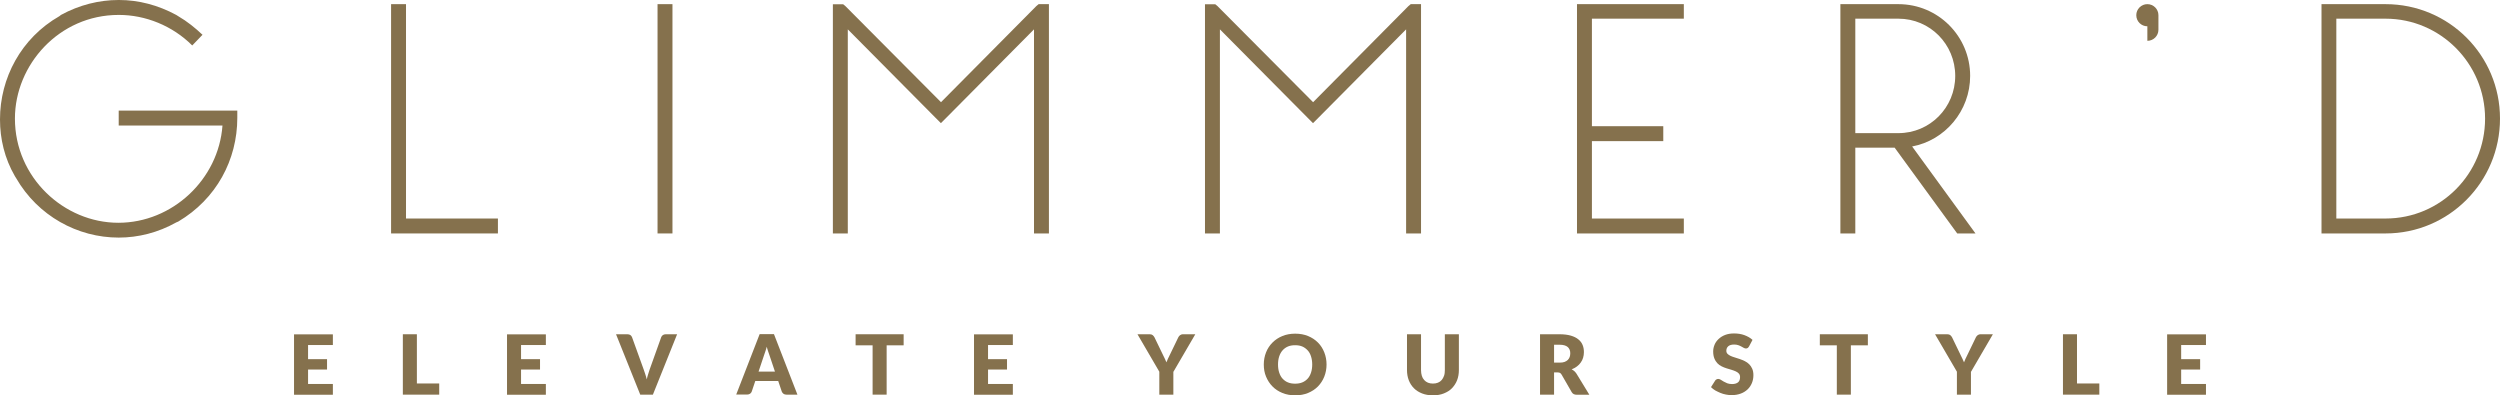
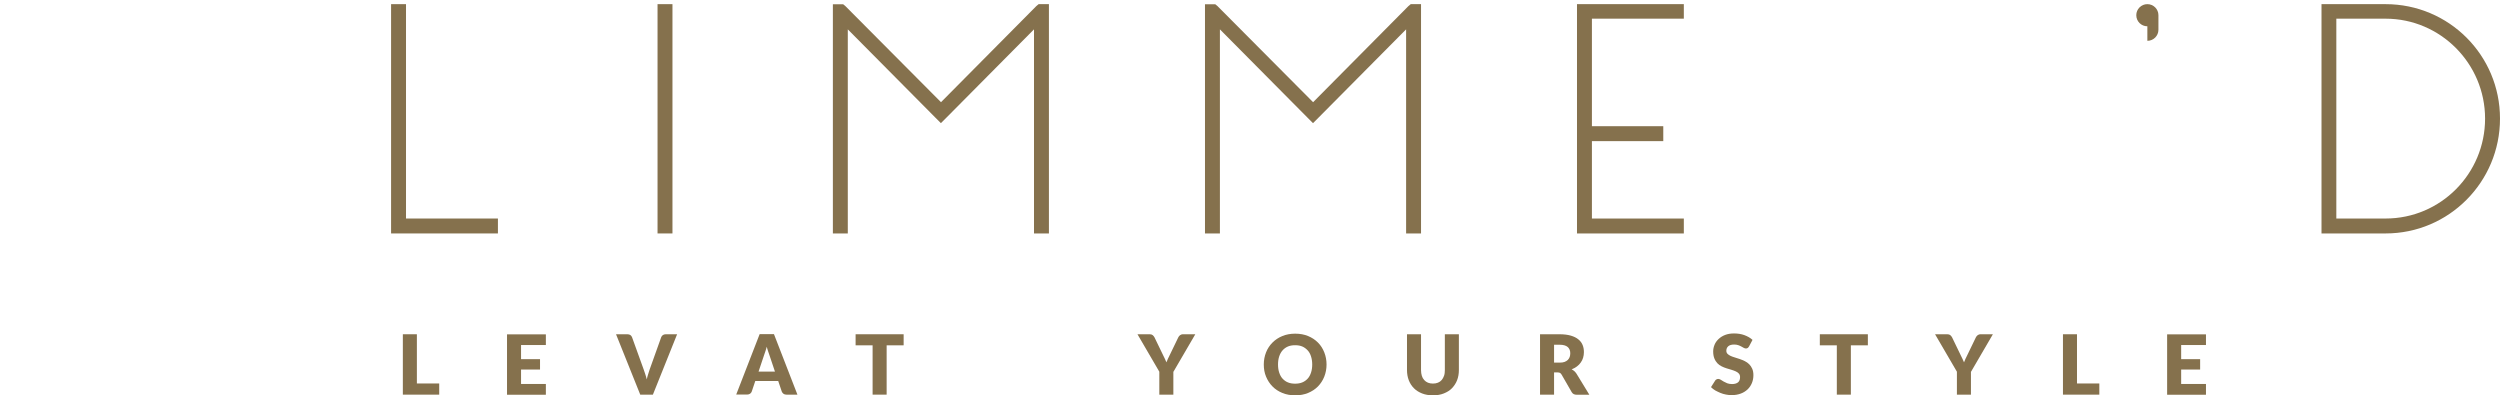
<svg xmlns="http://www.w3.org/2000/svg" id="Layer_1" viewBox="0 0 252.95 40">
  <defs>
    <style>.cls-1{fill:#85714d;stroke-width:0px;}</style>
  </defs>
-   <path class="cls-1" d="M33.68,33.82v1.09h-2.51v1.43h1.92v1.05h-1.92v1.46h2.51v1.09h-3.93v-6.11h3.93Z" />
  <path class="cls-1" d="M42.18,38.8h2.26v1.13h-3.68v-6.11h1.42v4.98Z" />
  <path class="cls-1" d="M55.23,33.82v1.09h-2.51v1.43h1.92v1.05h-1.92v1.46h2.51v1.09h-3.93v-6.11h3.93Z" />
  <path class="cls-1" d="M62.34,33.82h1.14c.12,0,.22.03.3.08s.13.13.17.22l1.18,3.27c.05.14.11.3.16.47.05.17.11.34.15.53.04-.18.08-.36.14-.53.05-.17.1-.32.15-.47l1.17-3.27c.03-.08.08-.15.16-.21.08-.06.18-.09.3-.09h1.15l-2.45,6.11h-1.28l-2.45-6.11Z" />
  <path class="cls-1" d="M80.67,39.93h-1.1c-.12,0-.22-.03-.3-.09s-.13-.13-.17-.22l-.36-1.07h-2.32l-.36,1.07c-.03.08-.08.15-.16.21-.08.06-.18.09-.3.09h-1.11l2.37-6.11h1.45l2.37,6.11ZM76.74,37.6h1.67l-.56-1.67c-.04-.11-.08-.23-.13-.38s-.1-.3-.14-.47c-.04.17-.09.33-.14.47-.05.15-.09.27-.13.38l-.56,1.67Z" />
  <path class="cls-1" d="M91.43,33.82v1.12h-1.72v4.99h-1.42v-4.99h-1.72v-1.12h4.86Z" />
-   <path class="cls-1" d="M102.48,33.82v1.09h-2.51v1.43h1.92v1.05h-1.92v1.46h2.51v1.09h-3.93v-6.11h3.93Z" />
  <path class="cls-1" d="M118.72,37.61v2.32h-1.42v-2.32l-2.21-3.79h1.25c.12,0,.22.03.29.09s.13.13.18.22l.86,1.78c.07.14.13.27.19.39s.11.24.16.36c.04-.12.09-.24.15-.36s.12-.25.19-.39l.86-1.78s.04-.07.07-.11.06-.07.1-.1c.04-.03.08-.05.13-.07s.1-.03.16-.03h1.26l-2.21,3.79Z" />
  <path class="cls-1" d="M134.22,36.88c0,.44-.08.85-.23,1.23-.15.38-.37.71-.64.99-.28.28-.61.5-1,.66-.39.16-.82.24-1.3.24s-.91-.08-1.3-.24-.73-.38-1-.66c-.28-.28-.49-.61-.65-.99s-.23-.79-.23-1.23.08-.85.23-1.23c.15-.38.37-.71.65-.99.28-.28.61-.5,1-.66s.82-.24,1.3-.24.91.08,1.3.24.72.38,1,.66c.28.28.49.61.64.99.15.38.23.79.23,1.23ZM132.77,36.88c0-.3-.04-.57-.12-.82s-.19-.45-.34-.61-.33-.3-.54-.39c-.21-.09-.45-.13-.73-.13s-.52.04-.73.13c-.21.09-.39.22-.54.39s-.26.37-.34.61c-.08.24-.12.51-.12.82s.04.58.12.82.19.45.34.61.33.3.54.38c.21.09.46.13.73.13s.51-.04.73-.13.39-.22.54-.38.26-.37.34-.61c.08-.24.12-.52.12-.82Z" />
  <path class="cls-1" d="M144.98,38.81c.19,0,.36-.03.51-.09.15-.06.28-.15.38-.27.1-.12.18-.26.24-.43s.08-.36.08-.58v-3.62h1.42v3.62c0,.37-.06.72-.18,1.03s-.3.58-.52.81-.5.4-.83.53c-.32.13-.69.19-1.09.19s-.77-.06-1.1-.19-.6-.3-.83-.53-.4-.5-.52-.81c-.12-.31-.18-.66-.18-1.03v-3.62h1.42v3.62c0,.22.03.41.08.58s.13.31.24.43.23.21.38.27c.15.06.32.09.51.09h0Z" />
  <path class="cls-1" d="M157.24,37.67v2.26h-1.42v-6.11h1.99c.44,0,.82.05,1.13.14.31.09.57.22.76.38.2.16.34.35.43.57s.13.46.13.72c0,.2-.03.39-.08.56-.05.18-.13.34-.24.49-.1.15-.23.28-.39.4s-.33.21-.53.29c.1.05.18.11.27.18.08.07.15.16.22.26l1.3,2.13h-1.28c-.24,0-.41-.09-.51-.27l-1.02-1.77c-.04-.08-.1-.13-.16-.17-.06-.03-.14-.05-.25-.05h-.36ZM157.24,36.69h.57c.19,0,.36-.02.49-.07s.25-.12.33-.2.15-.19.19-.3.06-.24.06-.38c0-.27-.09-.48-.26-.63-.17-.15-.45-.23-.81-.23h-.57v1.81Z" />
  <path class="cls-1" d="M176.96,35.06c-.04.07-.09.12-.13.15-.05.03-.11.05-.18.05-.06,0-.13-.02-.21-.06-.07-.04-.16-.09-.25-.14-.09-.05-.2-.1-.32-.14s-.26-.06-.41-.06c-.27,0-.46.06-.59.17-.13.11-.2.27-.2.46,0,.12.04.23.12.31s.18.15.31.21.27.11.44.16c.16.05.33.1.5.16.17.06.34.13.5.21.16.08.31.18.44.31s.23.28.31.46.12.4.12.65c0,.28-.05.55-.15.79s-.24.46-.43.64-.42.33-.69.43c-.27.1-.58.16-.93.16-.19,0-.38-.02-.58-.06-.2-.04-.39-.09-.57-.17s-.36-.16-.52-.25c-.16-.1-.3-.21-.42-.33l.42-.66c.03-.05.07-.09.13-.12.06-.03.12-.05.18-.05.08,0,.17.03.25.08.09.05.18.11.29.18.11.06.23.12.37.18.14.05.3.08.49.08.26,0,.46-.06.6-.17.14-.11.21-.29.21-.54,0-.14-.04-.26-.12-.35s-.18-.16-.31-.22-.27-.11-.43-.16c-.16-.04-.33-.09-.5-.15-.17-.05-.34-.12-.5-.2s-.31-.18-.43-.31-.23-.29-.31-.49-.12-.43-.12-.72c0-.23.05-.45.14-.67.09-.22.23-.41.41-.58s.4-.31.66-.41c.26-.1.56-.15.89-.15.19,0,.37.01.55.04s.35.07.51.13.31.13.45.21.26.17.37.27l-.35.66Z" />
  <path class="cls-1" d="M188.99,33.82v1.12h-1.72v4.99h-1.42v-4.99h-1.72v-1.12h4.86Z" />
  <path class="cls-1" d="M199.42,37.61v2.32h-1.42v-2.32l-2.21-3.79h1.25c.12,0,.22.03.29.09s.13.13.18.22l.86,1.78c.07.14.13.27.19.39s.11.24.16.36c.04-.12.09-.24.15-.36s.12-.25.19-.39l.86-1.78s.04-.07.07-.11.06-.07.1-.1c.04-.03.08-.05.13-.07s.1-.03.16-.03h1.26l-2.21,3.79Z" />
  <path class="cls-1" d="M210.15,38.8h2.26v1.13h-3.68v-6.11h1.42v4.98Z" />
  <path class="cls-1" d="M223.2,33.82v1.09h-2.51v1.43h1.92v1.05h-1.92v1.46h2.51v1.09h-3.93v-6.11h3.93Z" />
-   <path class="cls-1" d="M12.04,1.51c2.66,0,5.4,1.08,7.41,3.09l1.04-1.08c-.73-.69-1.54-1.35-2.47-1.89l-.19-.12c-1.85-1-3.82-1.51-5.79-1.51h-.04c-1.97,0-3.98.5-5.83,1.51l-.15.12C2.12,3.86,0,7.91,0,12.08c0,1.97.46,3.94,1.51,5.75l.12.19c2.2,3.82,6.21,6.02,10.38,6.02,1.97,0,3.98-.5,5.83-1.54l.19-.08c3.86-2.28,5.98-6.25,5.98-10.5v-.73h-12v1.51h10.5c-.39,5.44-5.06,9.84-10.54,9.84S1.51,17.98,1.51,12C1.51,6.56,5.98,1.51,12,1.51h.04Z" />
  <path class="cls-1" d="M41.08.42h-1.51v23.2h10.81v-1.51h-9.3V.42Z" />
  <path class="cls-1" d="M68.04.42h-1.51v23.2h1.51V.42Z" />
  <path class="cls-1" d="M84.27,23.62h1.51V2.97l8.88,8.95.54.54.54-.54,8.88-8.95v20.65h1.51V.42h-1.04l-.23.19-9.65,9.73L85.54.62l-.23-.19h-1.04v23.2Z" />
  <path class="cls-1" d="M121.92,23.62h1.51V2.97l8.88,8.95.54.54.54-.54,8.88-8.95v20.65h1.51V.42h-1.04l-.23.19-9.65,9.73L123.19.62l-.23-.19h-1.04v23.2Z" />
  <path class="cls-1" d="M170.37,1.89V.42h-10.81v23.2h10.81v-1.51h-9.3v-7.83h7.22v-1.51h-7.22V1.89h9.3Z" />
-   <path class="cls-1" d="M199.88,23.62l-6.41-8.8c3.32-.62,5.87-3.59,5.87-7.14,0-4.01-3.24-7.26-7.26-7.26h-5.87v23.2h1.51v-8.68h3.98l6.33,8.68h1.85ZM192.08,1.89c3.2,0,5.75,2.59,5.75,5.79s-2.55,5.79-5.75,5.79h-4.36V1.89h4.36Z" />
  <path class="cls-1" d="M218.39,1.54c0-.62-.5-1.12-1.12-1.12s-1.12.5-1.12,1.12.5,1.12,1.12,1.12v1.47c.62,0,1.12-.5,1.12-1.12v-1.47Z" />
  <path class="cls-1" d="M234.89.42v23.2h6.48c6.41,0,11.58-5.21,11.58-11.62S247.78.42,241.37.42h-6.48ZM241.37,1.89c5.56,0,10.07,4.55,10.07,10.11s-4.48,10.11-10.07,10.11h-4.98V1.89h4.98Z" />
</svg>